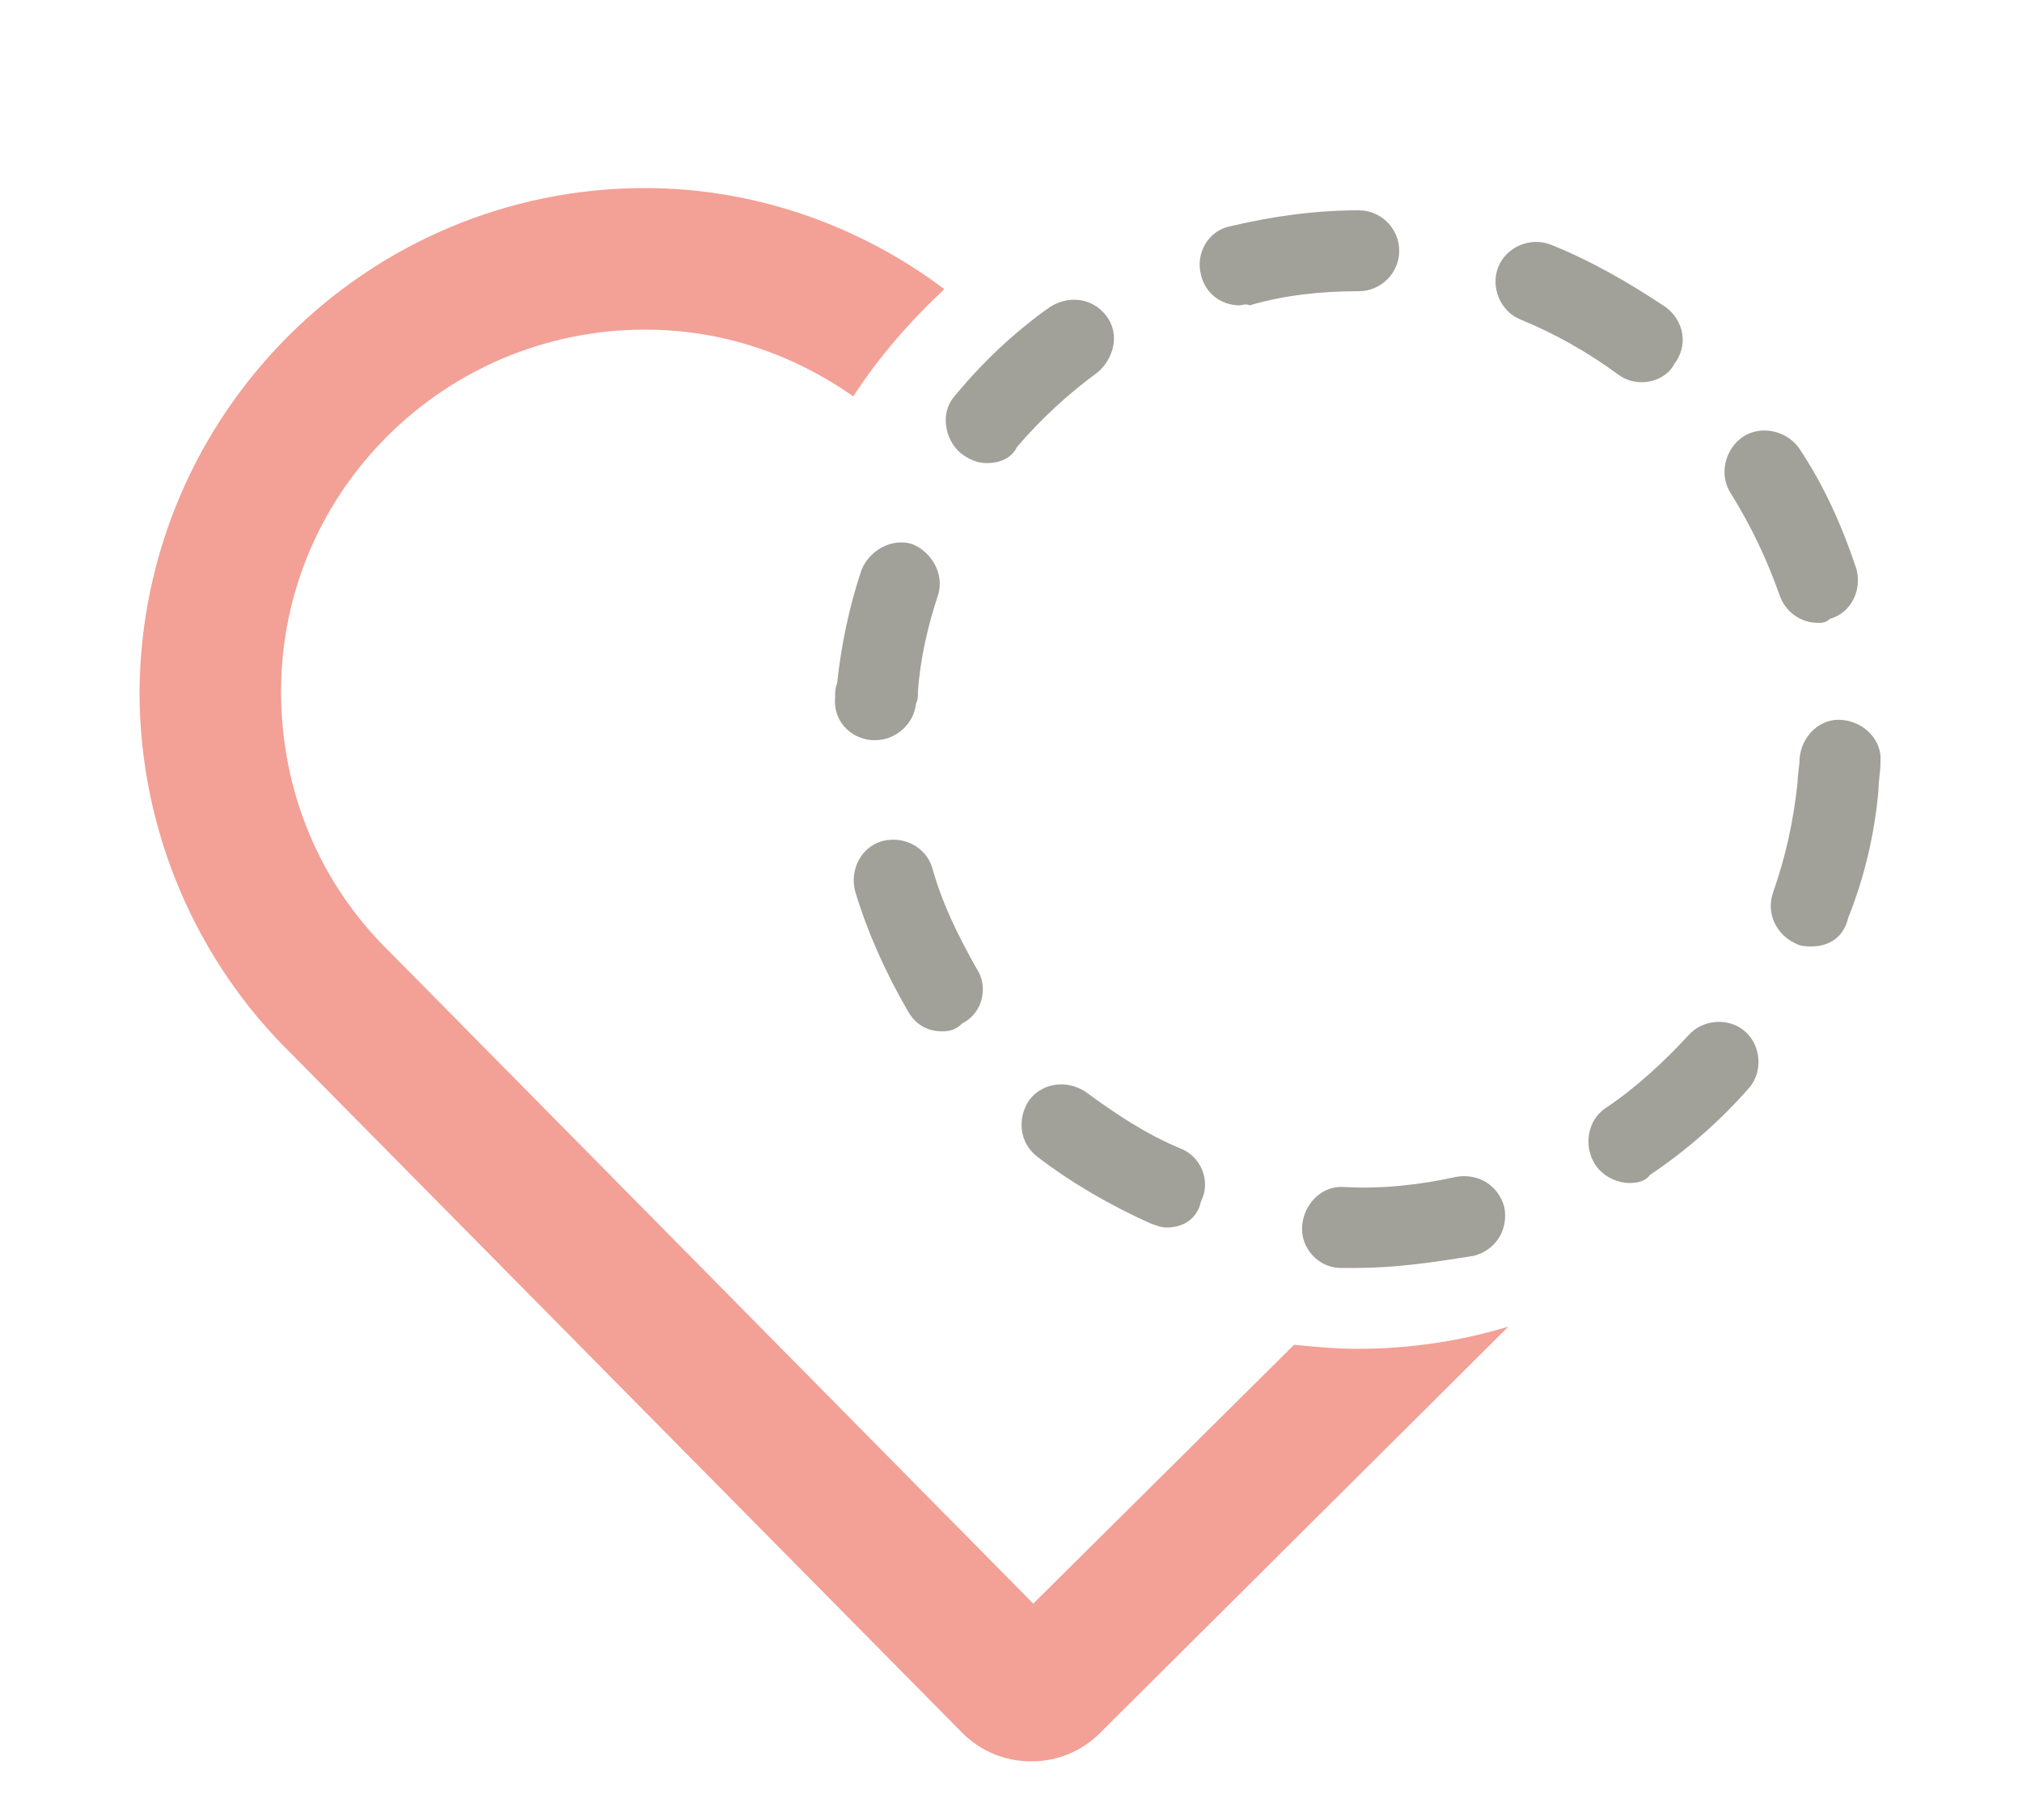
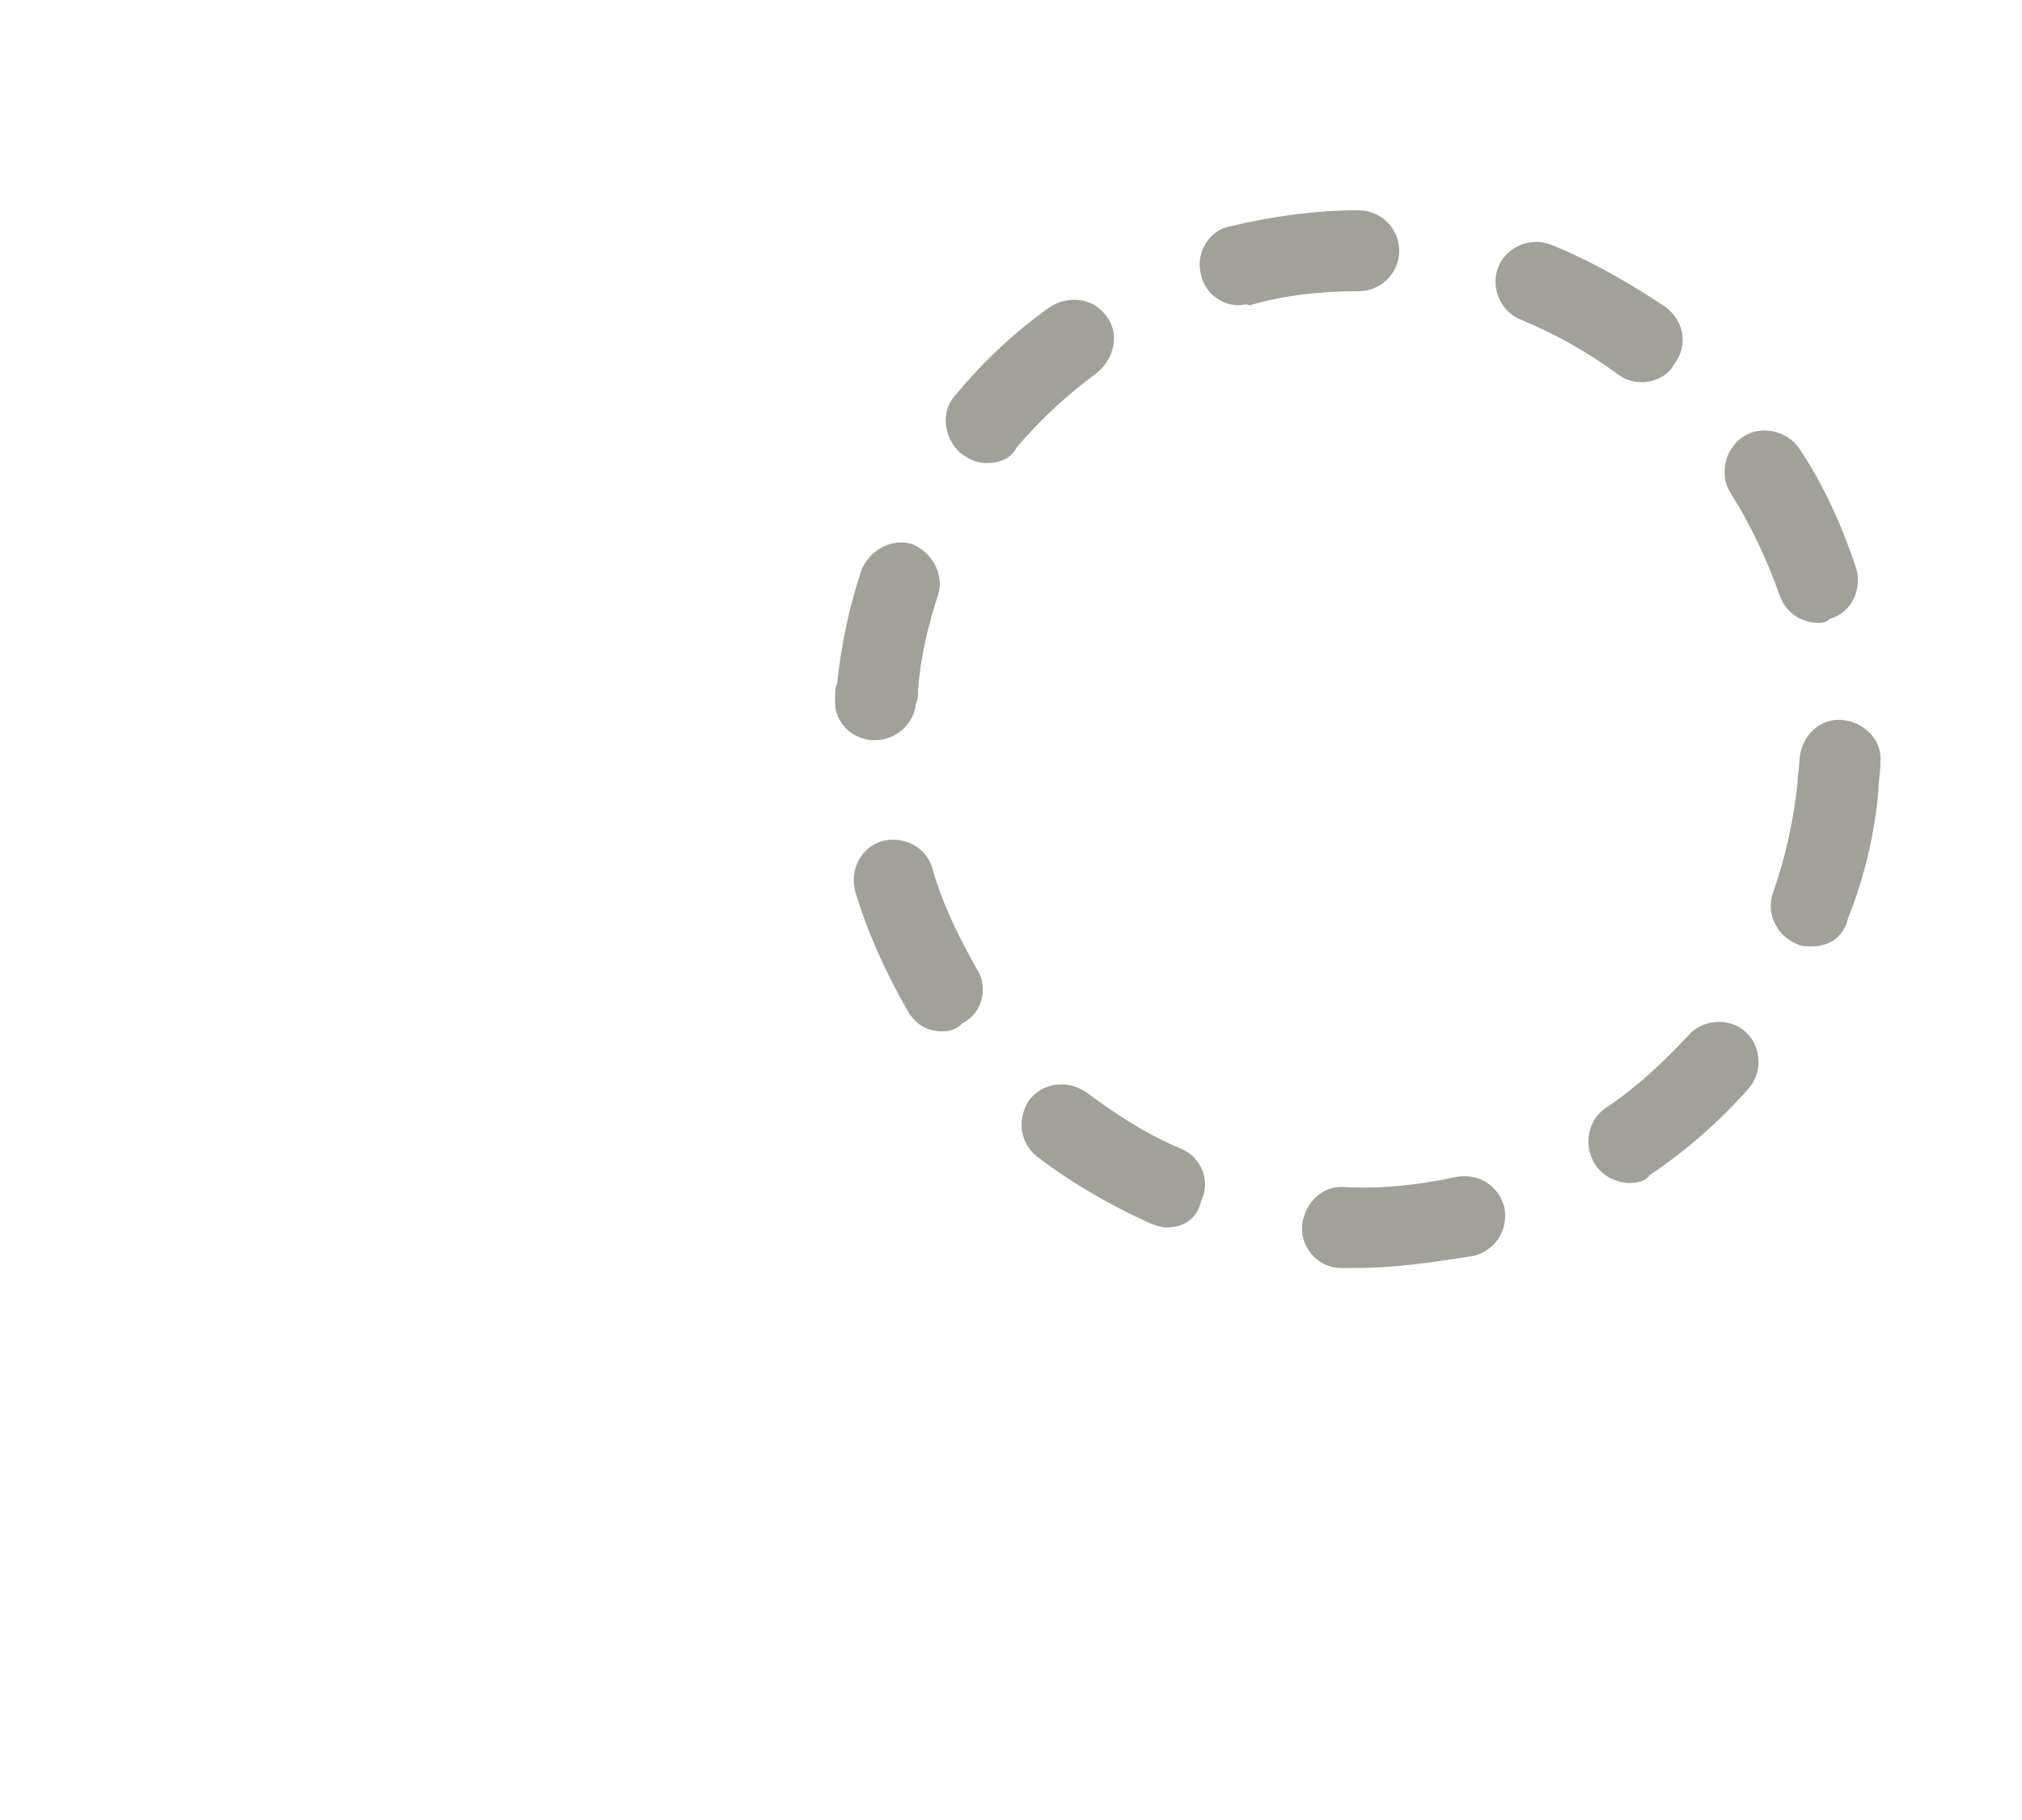
<svg xmlns="http://www.w3.org/2000/svg" version="1.1" id="Layer_1" x="0px" y="0px" viewBox="0 0 100 90" style="enable-background:new 0 0 100 90;" xml:space="preserve">
  <style type="text/css">
	.st0{fill:#F3A096;}
	.st1{fill:#A1A099;}
</style>
  <g>
-     <path class="st0" d="M67.1,66.7c-1,0-2.1-0.1-3.1-0.2c0,0,0,0,0,0L51.1,79.3L19.4,47.2c0,0-0.1-0.1-0.1-0.1   c-3.5-3.4-5.4-8-5.4-12.9c0-9.9,8.1-17.9,18-17.9c3.8,0,7.3,1.2,10.3,3.3c1.3-2,2.8-3.7,4.5-5.3c-4.1-3.1-9.3-5-14.8-5   C18.2,9.3,7,20.4,6.9,34.2c0,7,2.9,13.4,7.5,17.9l33.2,33.6c0.9,0.9,2.1,1.4,3.4,1.4h0c0,0,0,0,0,0c0,0,0,0,0,0h0   c1.3,0,2.5-0.5,3.4-1.4l20.2-20.1C72.3,66.3,69.8,66.7,67.1,66.7z" />
    <g>
      <path class="st1" d="M67.1,62.7c-0.3,0-0.5,0-0.8,0c-1.1,0-2-1-1.9-2.1s1-2,2.1-1.9c1.8,0.1,3.7-0.1,5.5-0.5    c1.1-0.2,2.1,0.4,2.4,1.5c0.2,1.1-0.4,2.1-1.5,2.4C71,62.4,69.1,62.7,67.1,62.7z M57.7,60.7c-0.3,0-0.5-0.1-0.8-0.2    c-2-0.9-3.9-2-5.6-3.3c-0.9-0.7-1-1.9-0.4-2.8c0.7-0.9,1.9-1,2.8-0.4c1.5,1.1,3,2.1,4.7,2.8c1,0.4,1.5,1.6,1,2.6    C59.2,60.3,58.5,60.7,57.7,60.7z M80.6,58.5c-0.6,0-1.3-0.3-1.7-0.9c-0.6-0.9-0.4-2.2,0.5-2.8c1.5-1,2.9-2.3,4.1-3.6    c0.7-0.8,2-0.9,2.8-0.2c0.8,0.7,0.9,2,0.2,2.8c-1.4,1.6-3.1,3.1-4.9,4.3C81.4,58.4,81,58.5,80.6,58.5z M46.6,51    c-0.7,0-1.3-0.3-1.7-1c-1.1-1.9-2-3.9-2.6-5.9c-0.3-1.1,0.3-2.2,1.3-2.5c1.1-0.3,2.2,0.3,2.5,1.3c0.5,1.8,1.3,3.4,2.2,5    c0.6,0.9,0.3,2.2-0.7,2.7C47.3,50.9,47,51,46.6,51z M89.6,46.8c-0.2,0-0.5,0-0.7-0.1c-1-0.4-1.6-1.5-1.2-2.6    c0.6-1.7,1-3.5,1.2-5.4c0-0.4,0.1-0.8,0.1-1.2c0.1-1.1,1-2,2.1-1.9c1.1,0.1,2,1,1.9,2.1c0,0.5-0.1,0.9-0.1,1.4    c-0.2,2.2-0.7,4.3-1.5,6.3C91.2,46.3,90.5,46.8,89.6,46.8z M43.3,36.6c-0.1,0-0.1,0-0.2,0c-1.1-0.1-1.9-1-1.8-2.1    c0-0.2,0-0.5,0.1-0.7c0.2-1.9,0.6-3.8,1.2-5.6c0.4-1,1.5-1.6,2.5-1.3c1,0.4,1.6,1.5,1.3,2.5c-0.5,1.5-0.9,3.2-1,4.8    c0,0.2,0,0.4-0.1,0.6C45.2,35.8,44.3,36.6,43.3,36.6z M89.9,30.8c-0.8,0-1.6-0.5-1.9-1.4c-0.6-1.7-1.4-3.4-2.4-5    c-0.6-0.9-0.3-2.2,0.6-2.8c0.9-0.6,2.2-0.3,2.8,0.6c1.2,1.8,2.1,3.8,2.8,5.9c0.3,1-0.2,2.2-1.3,2.5C90.3,30.8,90.1,30.8,89.9,30.8    z M48.8,22.9c-0.5,0-0.9-0.2-1.3-0.5c-0.8-0.7-1-2-0.3-2.8c1.4-1.7,3-3.2,4.7-4.4c0.9-0.6,2.1-0.5,2.8,0.4s0.4,2.1-0.4,2.8    c-1.5,1.1-2.8,2.3-4,3.7C50,22.7,49.4,22.9,48.8,22.9z M81.2,18.9c-0.4,0-0.8-0.1-1.2-0.4c-1.5-1.1-3.1-2-4.8-2.7    c-1-0.4-1.5-1.6-1.1-2.6c0.4-1,1.6-1.5,2.6-1.1c2,0.8,3.9,1.9,5.7,3.1c0.9,0.7,1.1,1.9,0.4,2.8C82.5,18.6,81.8,18.9,81.2,18.9z     M61.3,15.1c-0.9,0-1.7-0.6-1.9-1.5c-0.3-1.1,0.4-2.2,1.4-2.4c2.1-0.5,4.2-0.8,6.4-0.8c1.1,0,2,0.9,2,2s-0.9,2-2,2    c-1.9,0-3.7,0.2-5.4,0.7C61.6,15,61.4,15.1,61.3,15.1z" />
    </g>
  </g>
</svg>